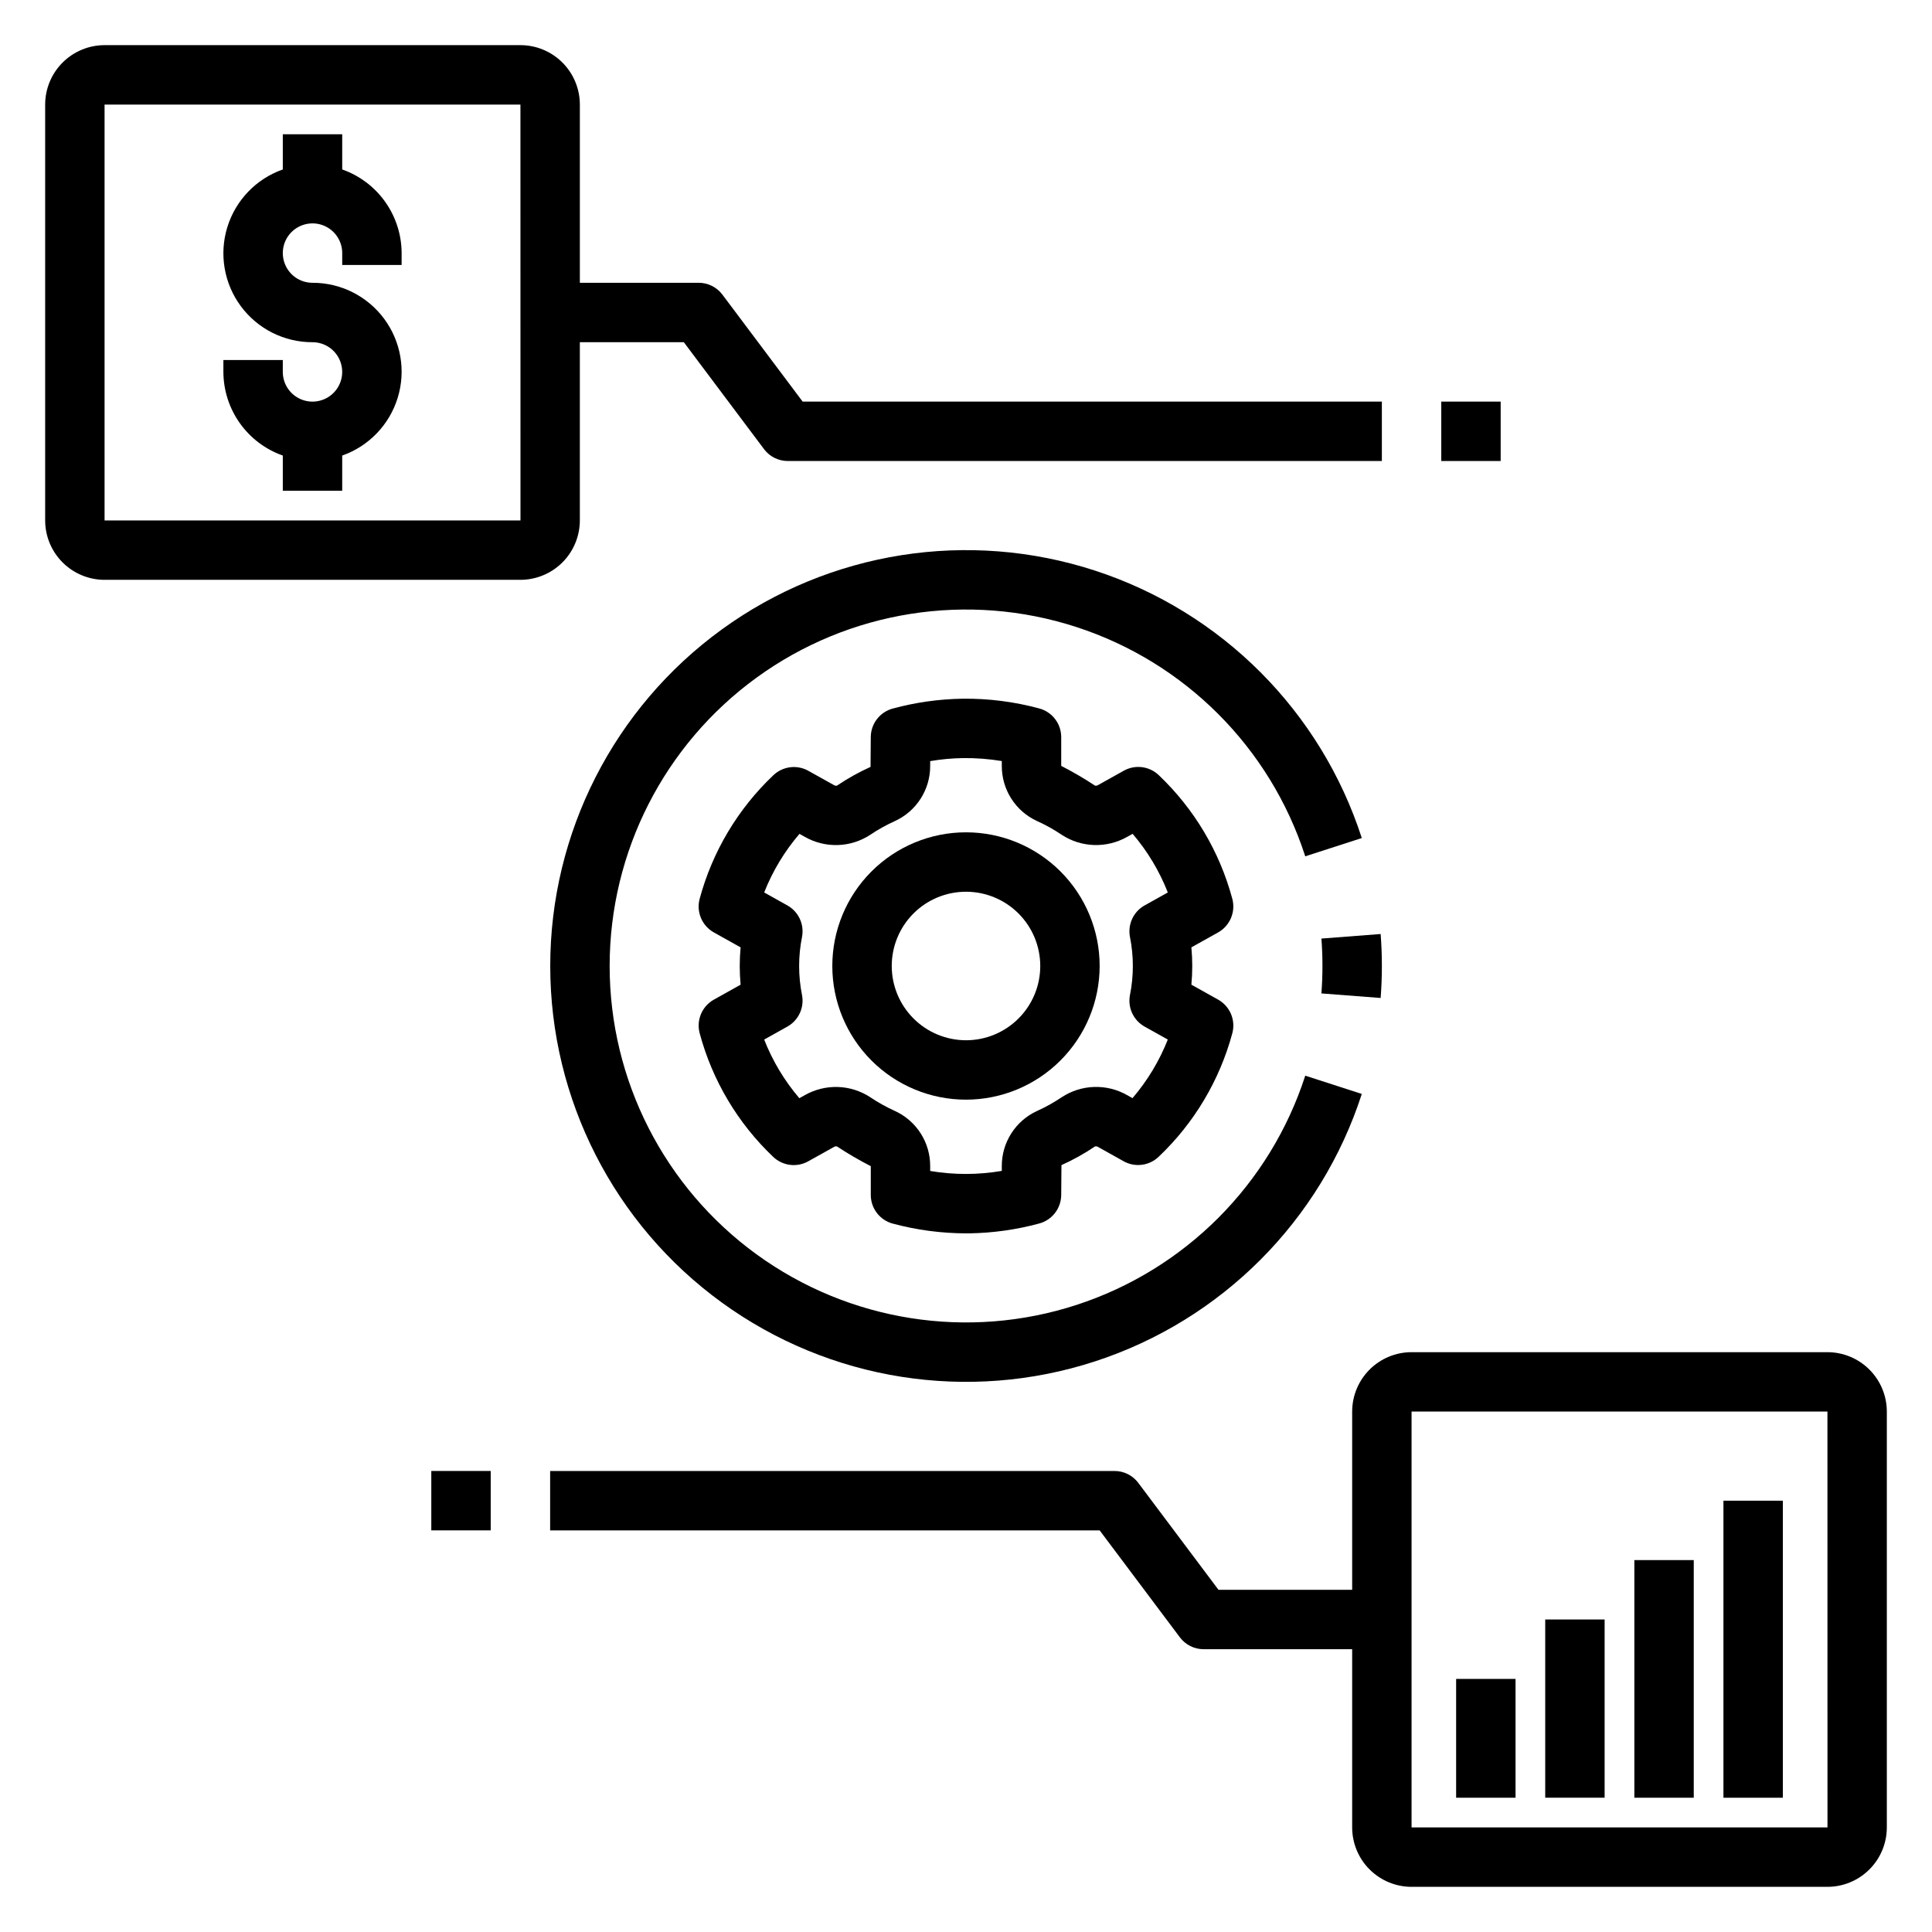
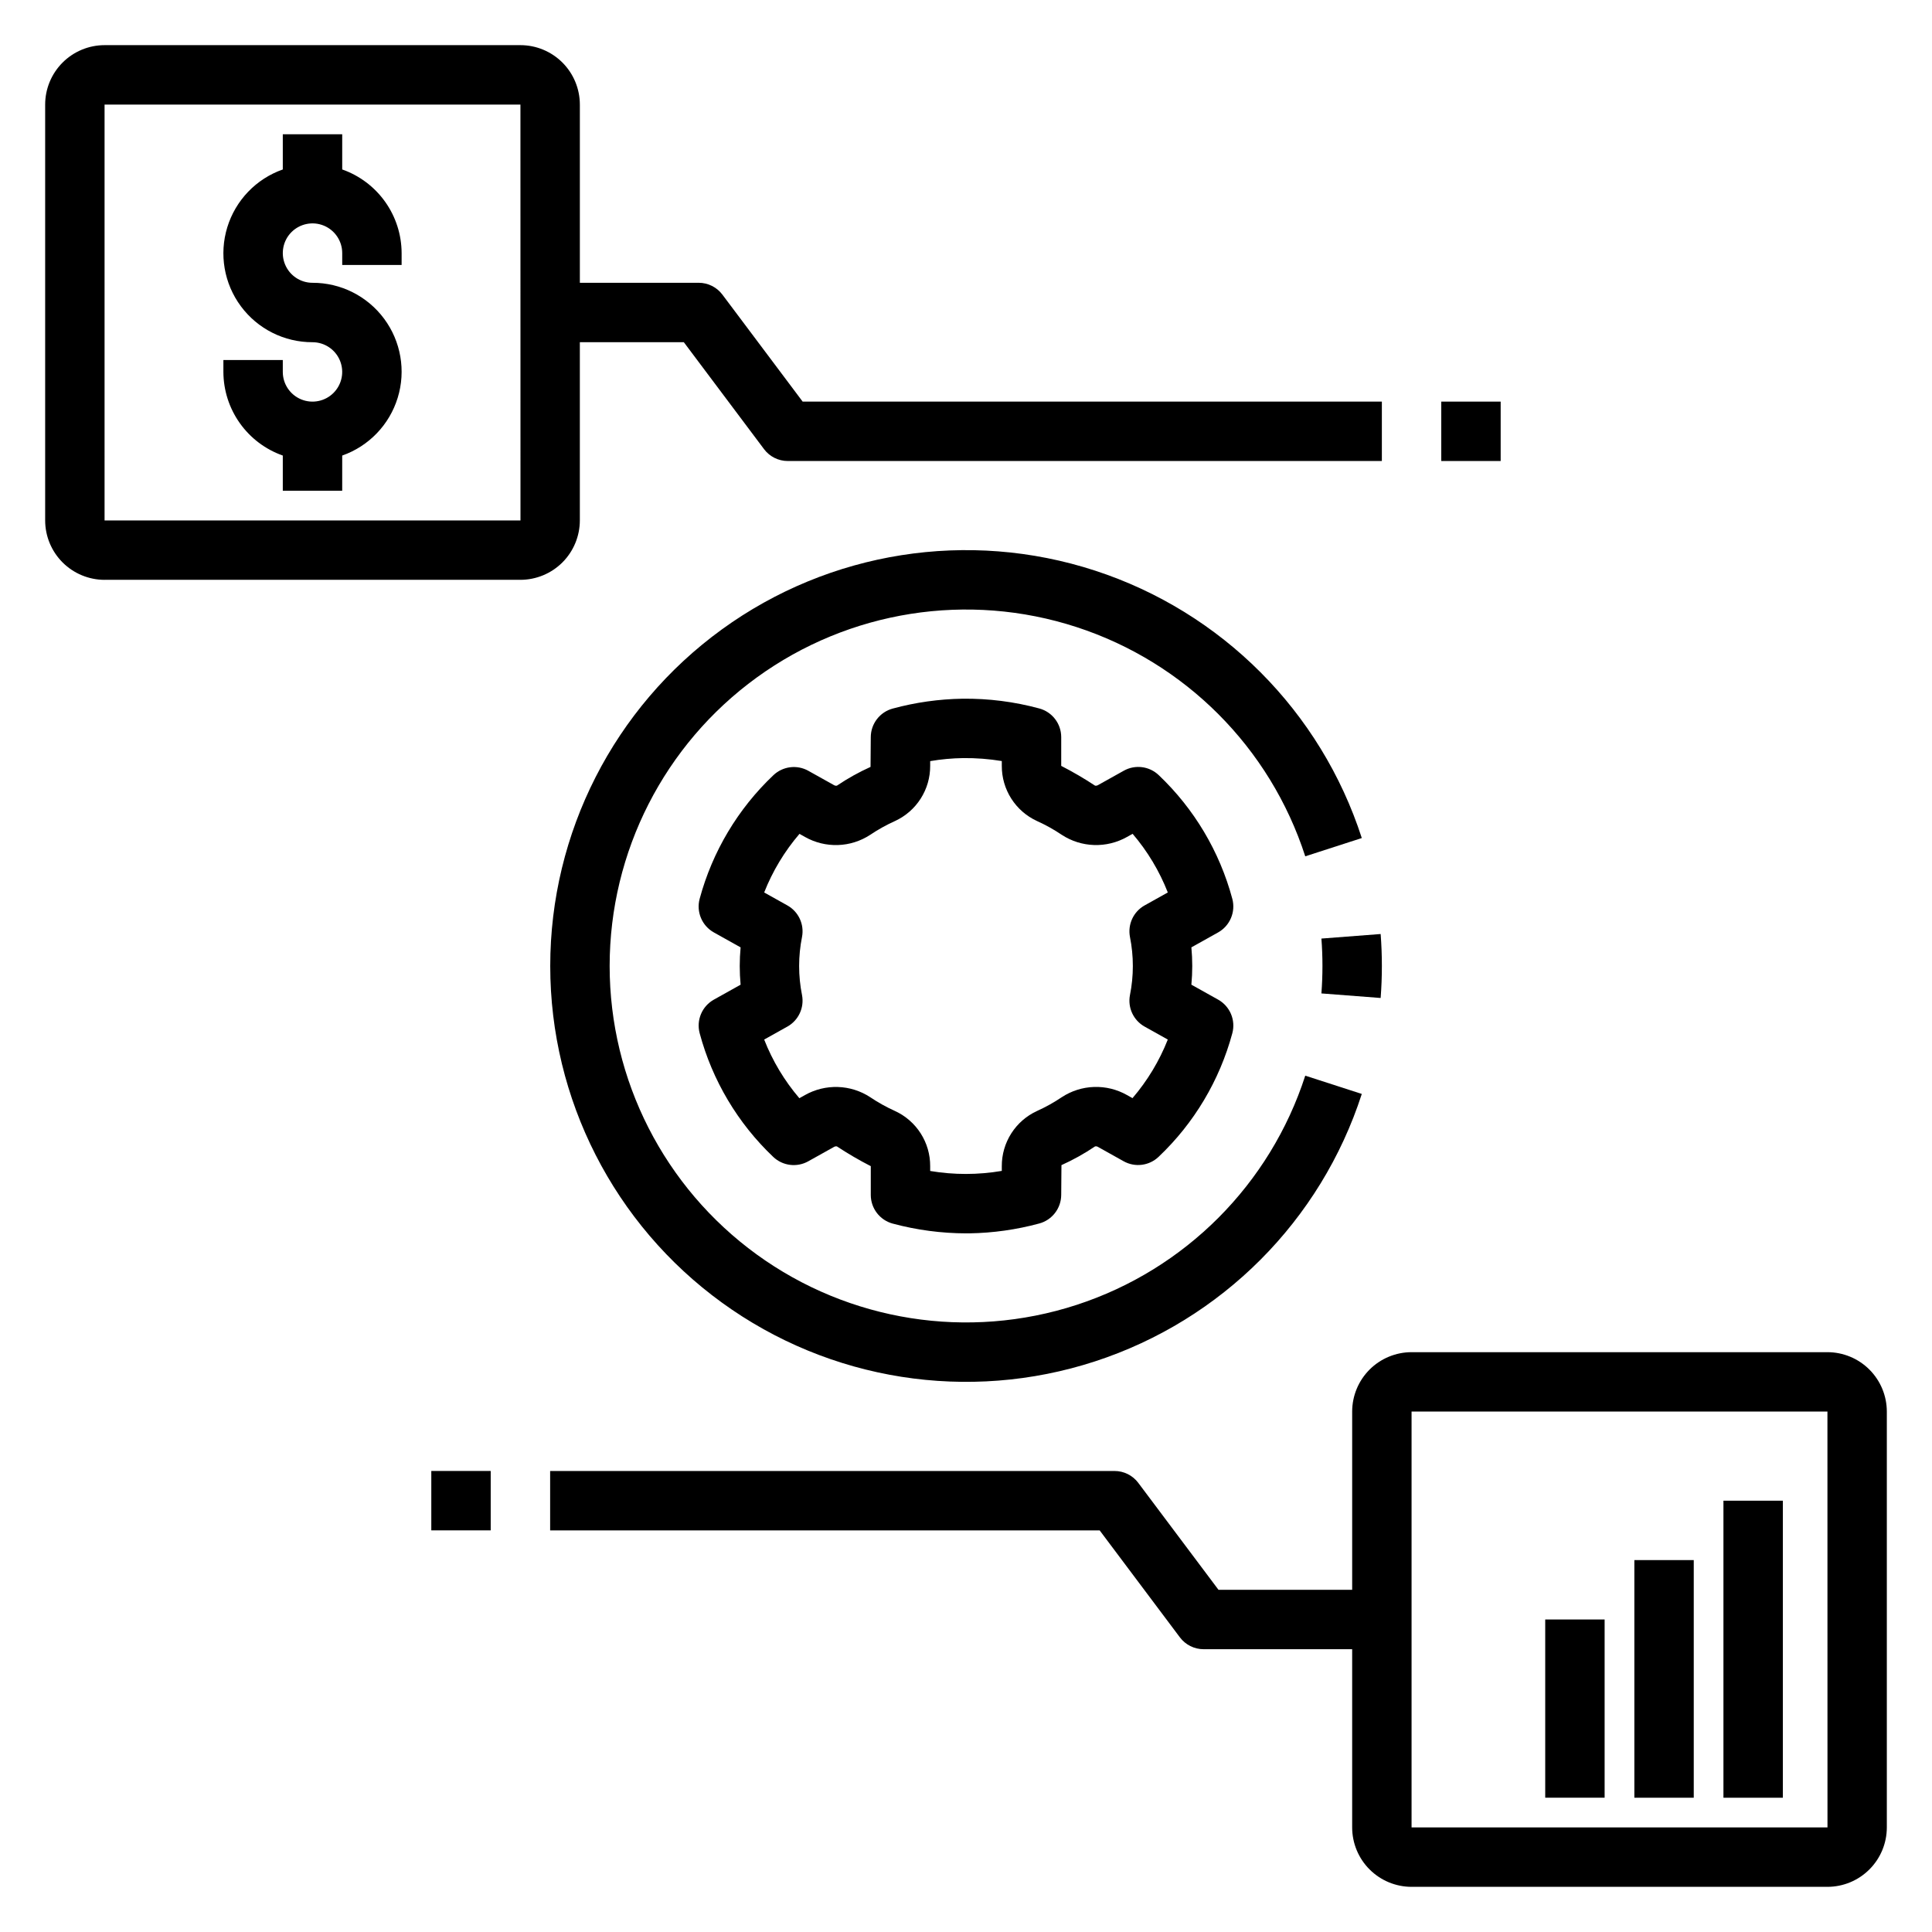
<svg xmlns="http://www.w3.org/2000/svg" fill="#000000" width="800px" height="800px" version="1.1" viewBox="144 144 512 512">
  <g>
    <path d="m628.29 502.34h-110.21c-4.172 0.004-8.176 1.664-11.129 4.613-2.949 2.953-4.609 6.957-4.613 11.129v47.23l-35.426 0.004-21.258-28.34h0.004c-1.488-1.984-3.82-3.152-6.297-3.148h-149.57v15.742h145.63l21.258 28.34c1.484 1.984 3.816 3.152 6.297 3.148h39.359v47.234c0.004 4.172 1.664 8.176 4.613 11.125 2.953 2.953 6.957 4.613 11.129 4.617h110.21c4.172-0.004 8.176-1.664 11.125-4.617 2.953-2.949 4.613-6.953 4.617-11.125v-110.21c-0.004-4.172-1.664-8.176-4.617-11.129-2.949-2.949-6.953-4.609-11.125-4.613zm-110.21 125.95v-110.21h110.21l0.012 110.21z" />
    <path d="m171.71 297.66h110.21c4.176-0.008 8.176-1.668 11.129-4.617 2.949-2.953 4.609-6.953 4.617-11.129v-47.23h27.551l21.258 28.34h-0.004c1.488 1.98 3.82 3.148 6.297 3.148h157.44v-15.746h-153.5l-21.258-28.34c-1.484-1.984-3.816-3.148-6.297-3.148h-31.484v-47.23c-0.008-4.176-1.668-8.176-4.617-11.129-2.953-2.953-6.953-4.613-11.129-4.617h-110.21c-4.176 0.004-8.176 1.664-11.129 4.617s-4.613 6.953-4.617 11.129v110.21c0.004 4.176 1.664 8.176 4.617 11.129 2.953 2.949 6.953 4.609 11.129 4.617zm0-125.95h110.21l0.012 110.21h-110.22z" />
    <path d="m553.5 573.18h15.742v47.23h-15.742z" />
-     <path d="m529.89 588.93h15.742v31.488h-15.742z" />
    <path d="m577.12 557.44h15.742v62.977h-15.742z" />
    <path d="m600.73 541.7h15.742v78.719h-15.742z" />
    <path d="m234.69 188.91v-9.324h-15.746v9.324c-7.059 2.481-12.516 8.168-14.711 15.32-2.191 7.152-0.855 14.922 3.602 20.93 4.453 6.012 11.5 9.547 18.98 9.531 3.184 0 6.055 1.918 7.273 4.859s0.547 6.324-1.707 8.578c-2.25 2.25-5.637 2.926-8.578 1.707-2.941-1.219-4.859-4.09-4.859-7.273v-3.148h-15.742v3.148c0.016 4.867 1.535 9.609 4.356 13.578 2.816 3.969 6.797 6.969 11.387 8.586v9.324h15.742l0.004-9.324c7.055-2.481 12.516-8.168 14.707-15.32 2.195-7.152 0.859-14.922-3.598-20.934-4.457-6.008-11.5-9.547-18.984-9.527-3.184 0-6.055-1.918-7.269-4.859-1.219-2.941-0.547-6.328 1.703-8.578 2.254-2.25 5.641-2.926 8.582-1.707s4.859 4.09 4.859 7.273v3.148h15.742v-3.148c-0.016-4.867-1.535-9.613-4.356-13.582-2.82-3.969-6.797-6.965-11.387-8.582z" />
    <path d="m380.6 468.27c6.34 1.703 12.879 2.57 19.441 2.582 0.297 0 0.594 0 0.887-0.004h0.004c6.238-0.102 12.438-0.977 18.461-2.606 3.441-0.922 5.836-4.043 5.84-7.609l0.062-7.859h-0.004c3.106-1.398 6.082-3.059 8.902-4.961 0.27-0.062 0.547-0.016 0.781 0.129l6.801 3.801c3.012 1.684 6.766 1.207 9.266-1.172 9.406-8.91 16.168-20.25 19.539-32.758 0.93-3.484-0.625-7.152-3.769-8.906l-7.082-3.957c0.152-1.664 0.23-3.305 0.23-4.945s-0.078-3.281-0.23-4.945l7.082-3.957c3.141-1.758 4.691-5.426 3.766-8.906-3.356-12.516-10.105-23.859-19.5-32.781-2.496-2.379-6.258-2.856-9.266-1.168l-6.828 3.812c-0.234 0.137-0.508 0.188-0.777 0.145-2.894-1.91-5.891-3.656-8.973-5.242v-7.621c0-3.562-2.394-6.684-5.84-7.602-6.625-1.793-13.465-2.66-20.328-2.578-6.238 0.098-12.441 0.973-18.465 2.606-3.441 0.922-5.836 4.039-5.836 7.606l-0.062 7.859c-3.102 1.402-6.082 3.062-8.902 4.965-0.266 0.059-0.547 0.012-0.781-0.133l-6.801-3.797h0.004c-3.012-1.684-6.769-1.207-9.27 1.168-9.406 8.914-16.164 20.25-19.539 32.762-0.93 3.481 0.625 7.148 3.773 8.906l7.082 3.957c-0.152 1.664-0.23 3.305-0.23 4.945s0.078 3.281 0.23 4.945l-7.082 3.957c-3.144 1.758-4.695 5.422-3.769 8.902 3.356 12.516 10.102 23.859 19.5 32.781 2.5 2.375 6.258 2.848 9.27 1.168l6.828-3.812h-0.004c0.234-0.137 0.512-0.188 0.777-0.141 2.894 1.906 5.891 3.656 8.977 5.238v7.621c0 3.566 2.394 6.684 5.836 7.606zm-6.008-33.516c-2.547-1.664-5.504-2.594-8.547-2.691s-6.055 0.641-8.707 2.133l-1.5 0.84c-3.953-4.625-7.106-9.875-9.324-15.543l6.137-3.43 0.004 0.004c2.961-1.656 4.527-5.019 3.891-8.348-1.023-5.094-1.023-10.34 0-15.434 0.637-3.332-0.934-6.695-3.894-8.344l-6.133-3.426h-0.004c2.231-5.664 5.394-10.91 9.355-15.531l1.473 0.824c2.652 1.496 5.664 2.234 8.707 2.137s6-1.031 8.547-2.699c2.086-1.402 4.285-2.629 6.578-3.66 2.797-1.285 5.164-3.348 6.816-5.938 1.656-2.594 2.531-5.609 2.516-8.688v-1.258 0.004c2.891-0.496 5.82-0.766 8.754-0.805 3.426-0.035 6.848 0.227 10.227 0.785v1.277-0.004c-0.012 3.078 0.859 6.094 2.516 8.688 1.652 2.59 4.019 4.652 6.816 5.938 2.293 1.031 4.492 2.258 6.578 3.664 2.551 1.664 5.508 2.594 8.551 2.691s6.055-0.641 8.707-2.133l1.5-0.84c3.953 4.625 7.106 9.879 9.324 15.543l-6.137 3.43v-0.004c-2.961 1.656-4.527 5.016-3.894 8.348 1.023 5.094 1.023 10.34 0 15.434-0.637 3.332 0.934 6.695 3.898 8.348l6.133 3.426c-2.231 5.66-5.394 10.906-9.355 15.527l-1.477-0.828c-2.648-1.496-5.66-2.238-8.703-2.137-3.043 0.098-6 1.035-8.547 2.703-2.086 1.406-4.285 2.629-6.578 3.664-2.793 1.281-5.16 3.344-6.816 5.938-1.656 2.59-2.527 5.606-2.516 8.684v1.258c-6.281 1.07-12.695 1.078-18.98 0.02v-1.277c0.016-3.078-0.859-6.094-2.512-8.684-1.656-2.594-4.023-4.656-6.82-5.938-2.293-1.035-4.496-2.262-6.582-3.668z" />
-     <path d="m435.42 400c0-9.398-3.731-18.406-10.375-25.051s-15.652-10.375-25.047-10.375c-9.398 0-18.406 3.731-25.051 10.375s-10.375 15.652-10.375 25.051c0 9.395 3.731 18.402 10.375 25.047s15.652 10.375 25.051 10.375c9.391-0.008 18.395-3.746 25.035-10.387s10.379-15.645 10.387-25.035zm-55.105 0h0.004c0-5.223 2.07-10.227 5.762-13.918 3.691-3.691 8.695-5.762 13.918-5.762 5.219 0 10.223 2.07 13.914 5.762 3.691 3.691 5.766 8.695 5.766 13.918 0 5.219-2.074 10.223-5.766 13.914-3.691 3.691-8.695 5.766-13.914 5.766-5.219-0.008-10.223-2.082-13.91-5.773-3.691-3.688-5.766-8.691-5.769-13.906z" />
    <path d="m504.89 366.09c-10.859-33.586-37.148-59.934-70.707-70.875-33.559-10.938-70.328-5.141-98.891 15.594-28.566 20.734-45.473 53.895-45.473 89.191 0 35.293 16.906 68.457 45.473 89.188 28.562 20.734 65.332 26.531 98.891 15.594s59.848-37.289 70.707-70.875l-14.984-4.844v0.004c-9.309 28.785-31.84 51.371-60.605 60.746s-60.281 4.406-84.762-13.363c-24.484-17.773-38.977-46.195-38.977-76.449s14.492-58.68 38.977-76.449c24.48-17.773 55.996-22.742 84.762-13.367s51.297 31.961 60.605 60.75z" />
    <path d="m510.21 400c0-2.852-0.109-5.676-0.324-8.477l-15.699 1.207c0.188 2.398 0.277 4.82 0.277 7.269 0 2.445-0.094 4.867-0.277 7.269l15.699 1.207c0.215-2.801 0.324-5.625 0.324-8.477z" />
    <path d="m525.95 250.43h15.742v15.742h-15.742z" />
    <path d="m258.3 533.82h15.742v15.742h-15.742z" />
  </g>
</svg>